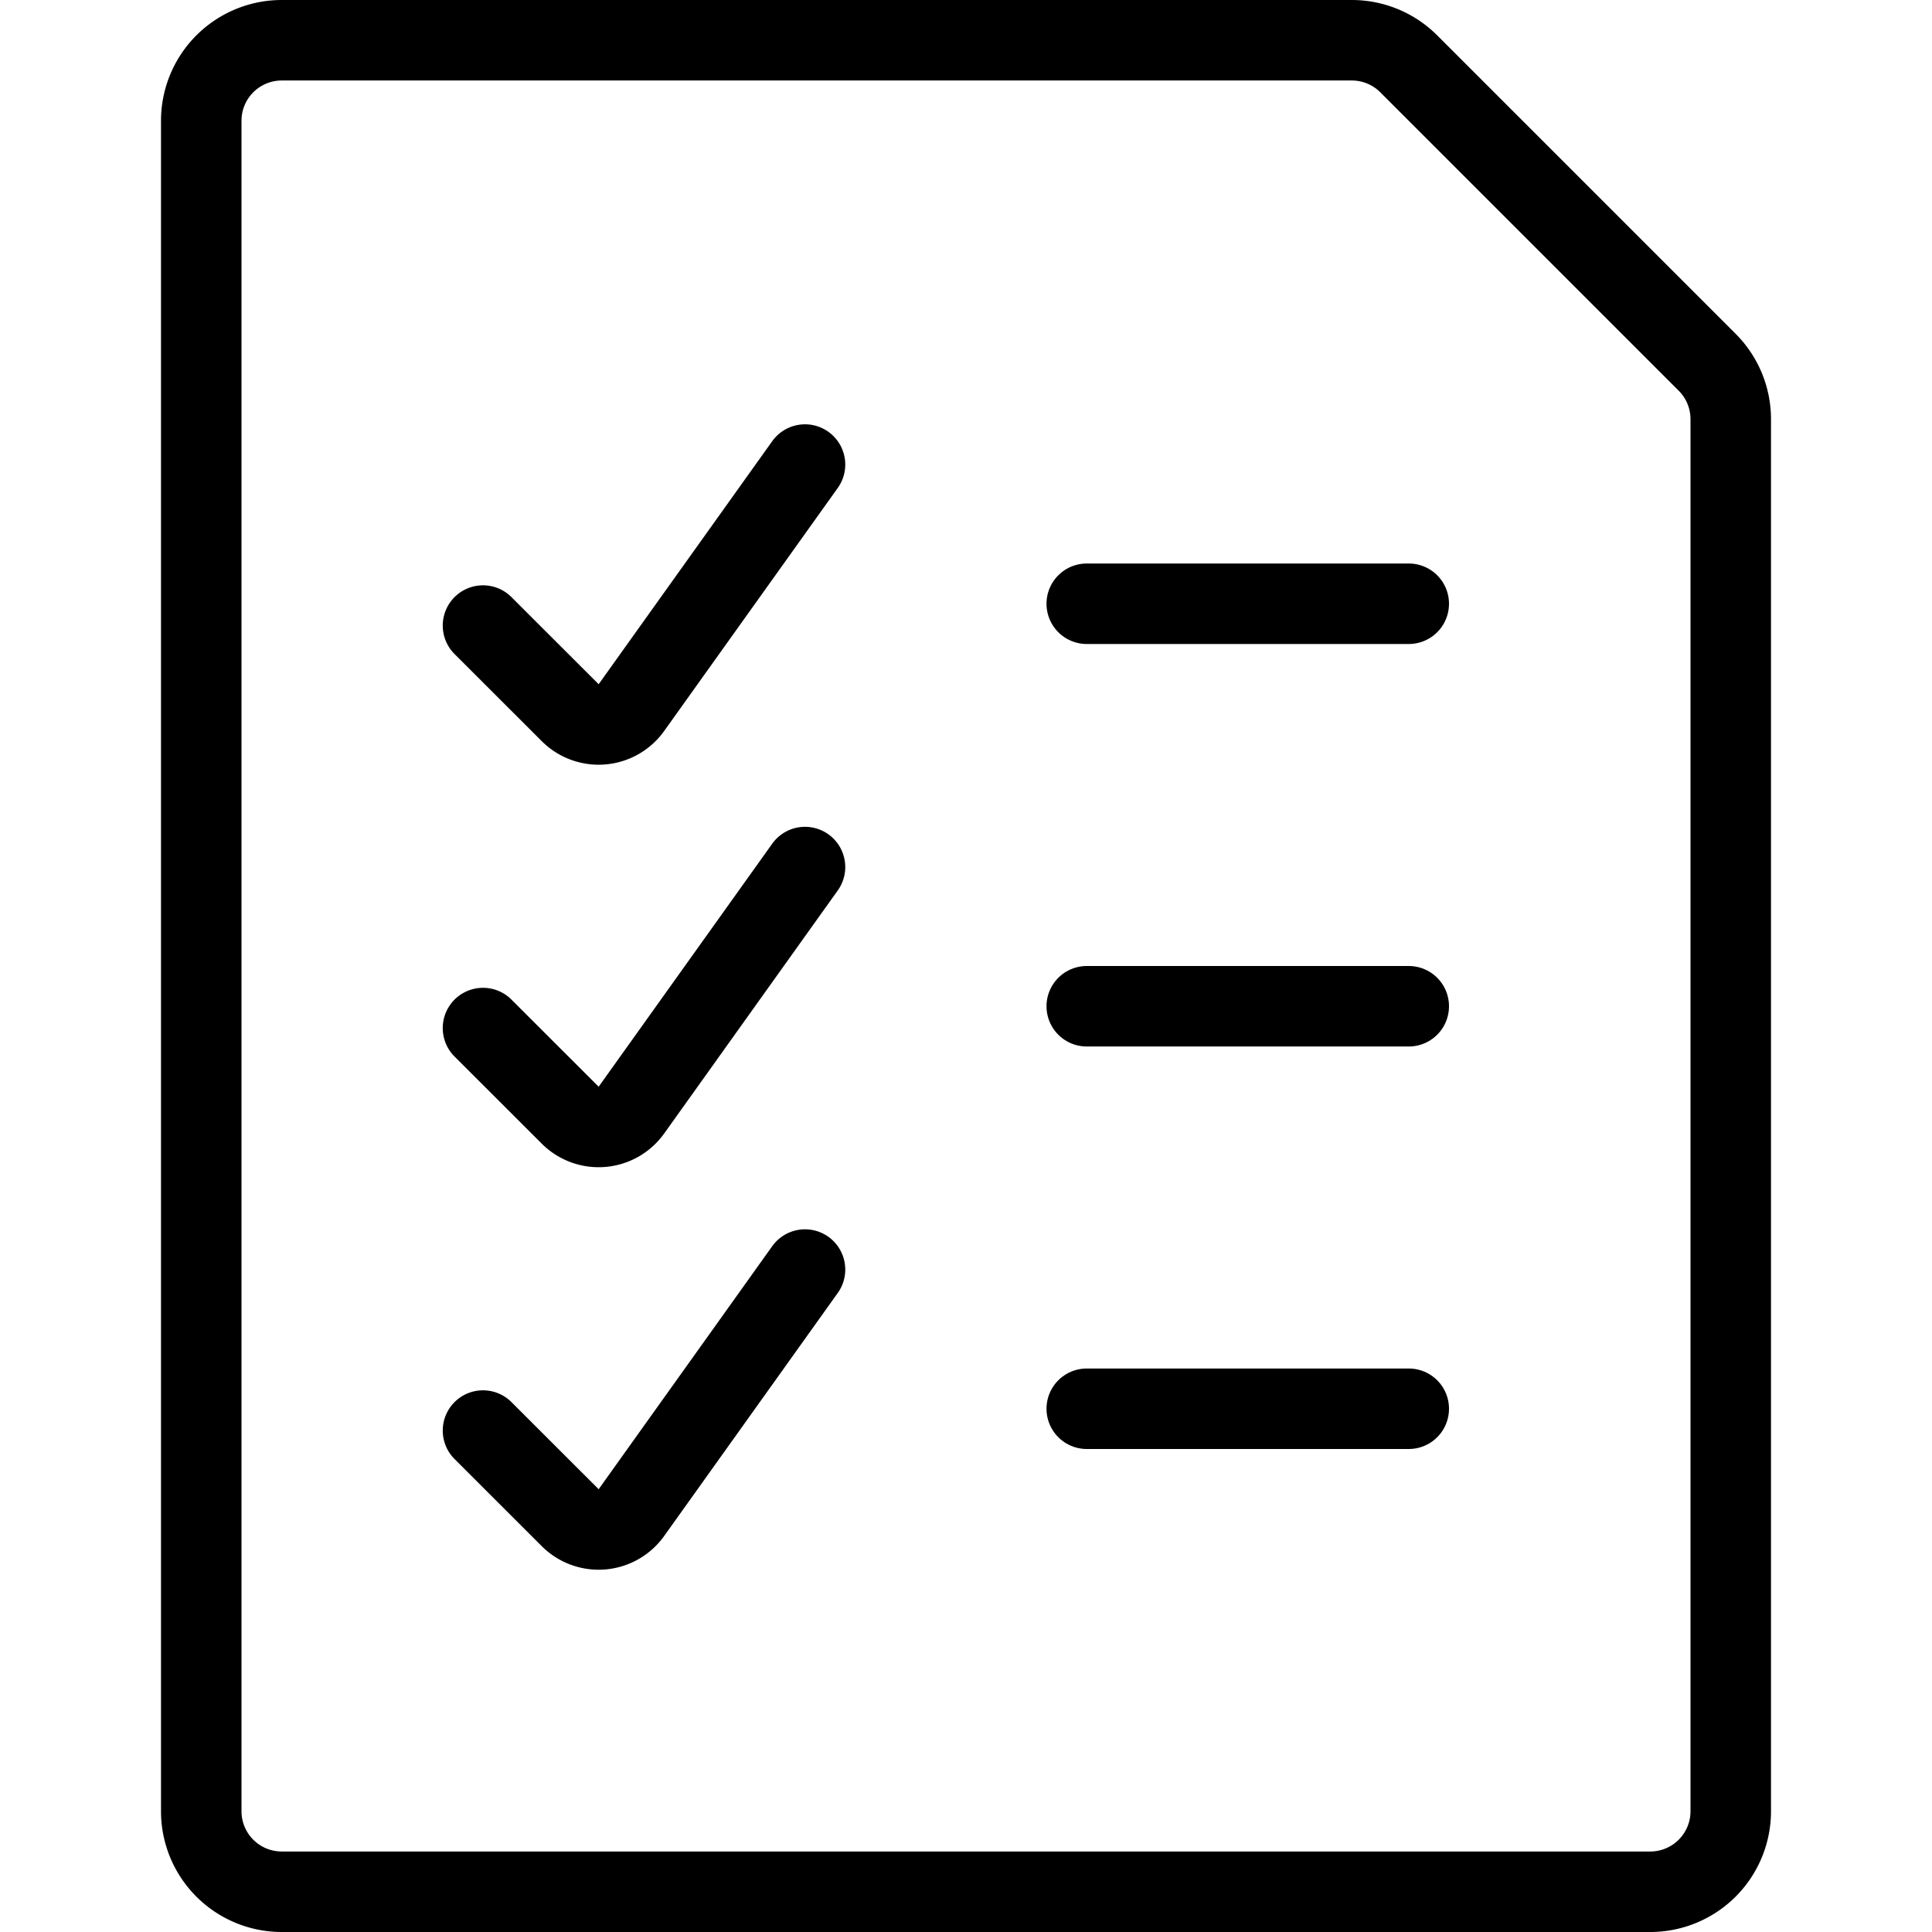
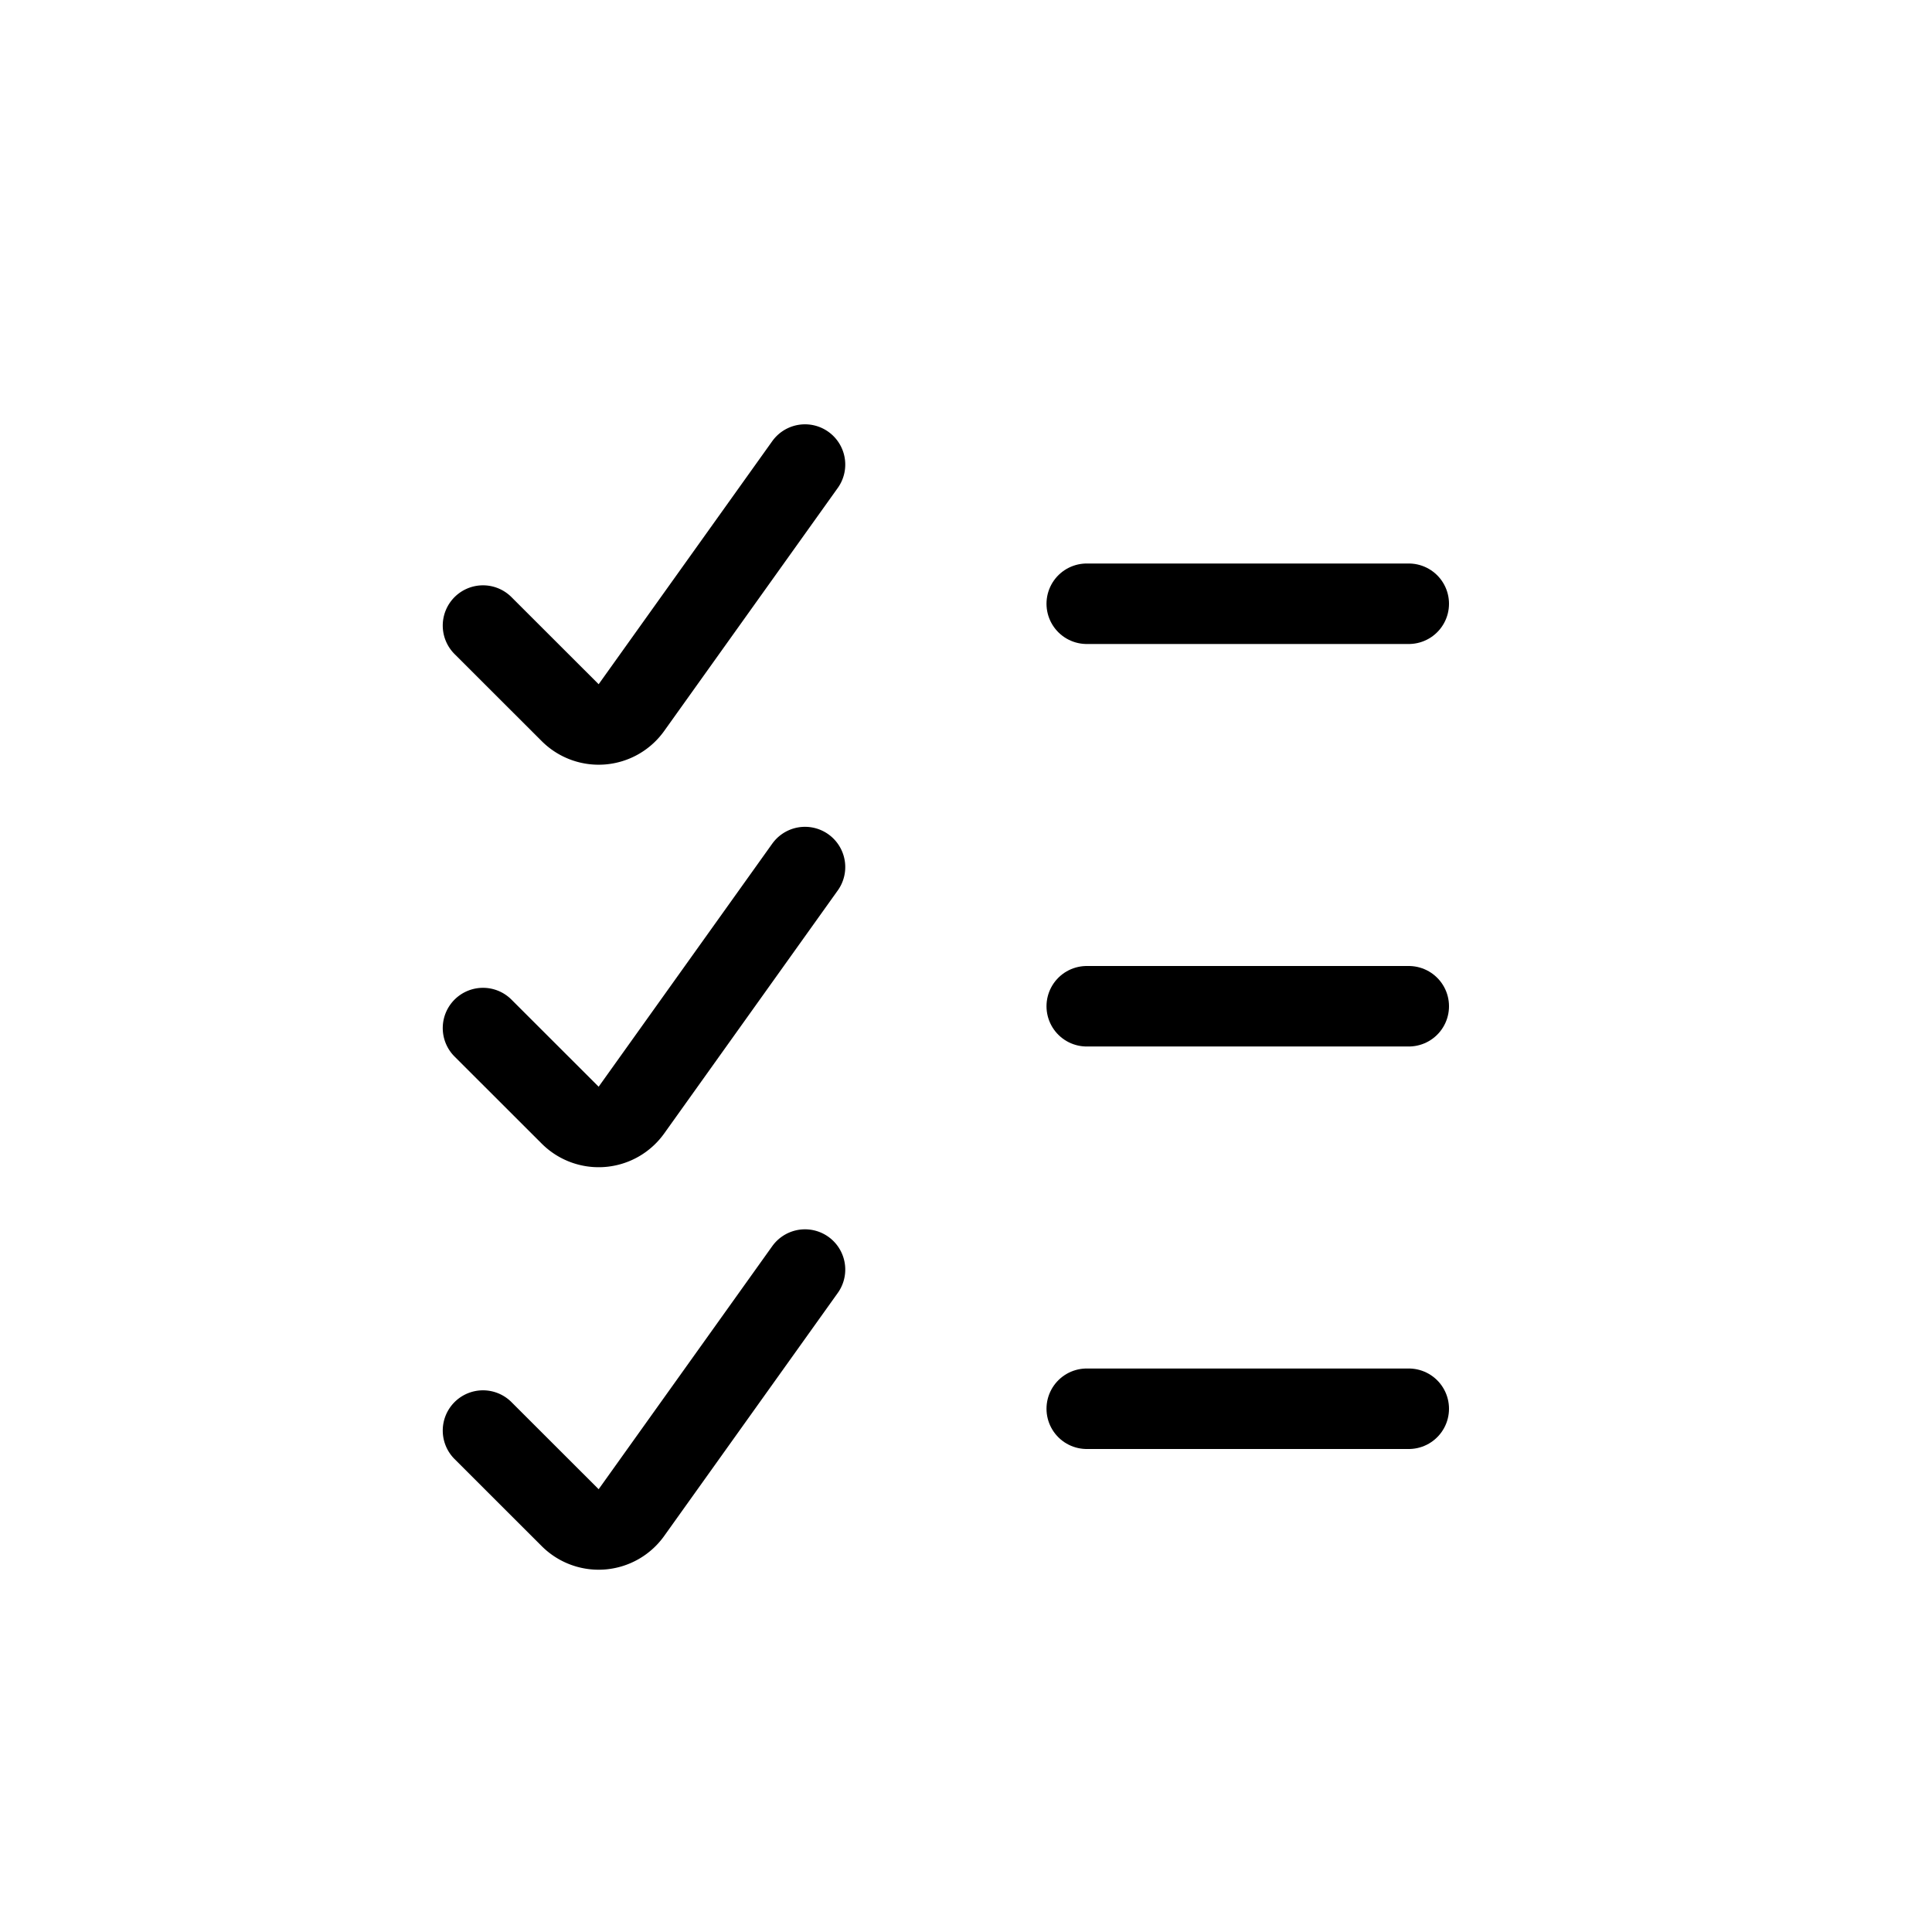
<svg xmlns="http://www.w3.org/2000/svg" viewBox="0 0 24 24">
  <defs>
    <style>.a{fill:none;stroke:currentColor;stroke-linecap:round;stroke-linejoin:round;}</style>
  </defs>
  <title>list-to-do</title>
-   <path class="a" d="M21.207,4.5a1,1,0,0,1,.293.707V22.5a1,1,0,0,1-1,1H3.5a1,1,0,0,1-1-1V1.5a1,1,0,0,1,1-1H16.793A1,1,0,0,1,17.5.793Z" />
  <path class="a" d="M6,7.771,7.083,8.853a.5.5,0,0,0,.76-.062L10,5.771" />
  <line class="a" x1="13.5" y1="7.5" x2="17.5" y2="7.5" />
  <path class="a" d="M6,12.771l1.083,1.082a.5.5,0,0,0,.76-.062L10,10.771" />
  <line class="a" x1="13.5" y1="12.5" x2="17.5" y2="12.5" />
  <path class="a" d="M6,17.771l1.083,1.082a.5.5,0,0,0,.76-.062L10,15.771" />
  <line class="a" x1="13.5" y1="17.5" x2="17.5" y2="17.5" />
</svg>